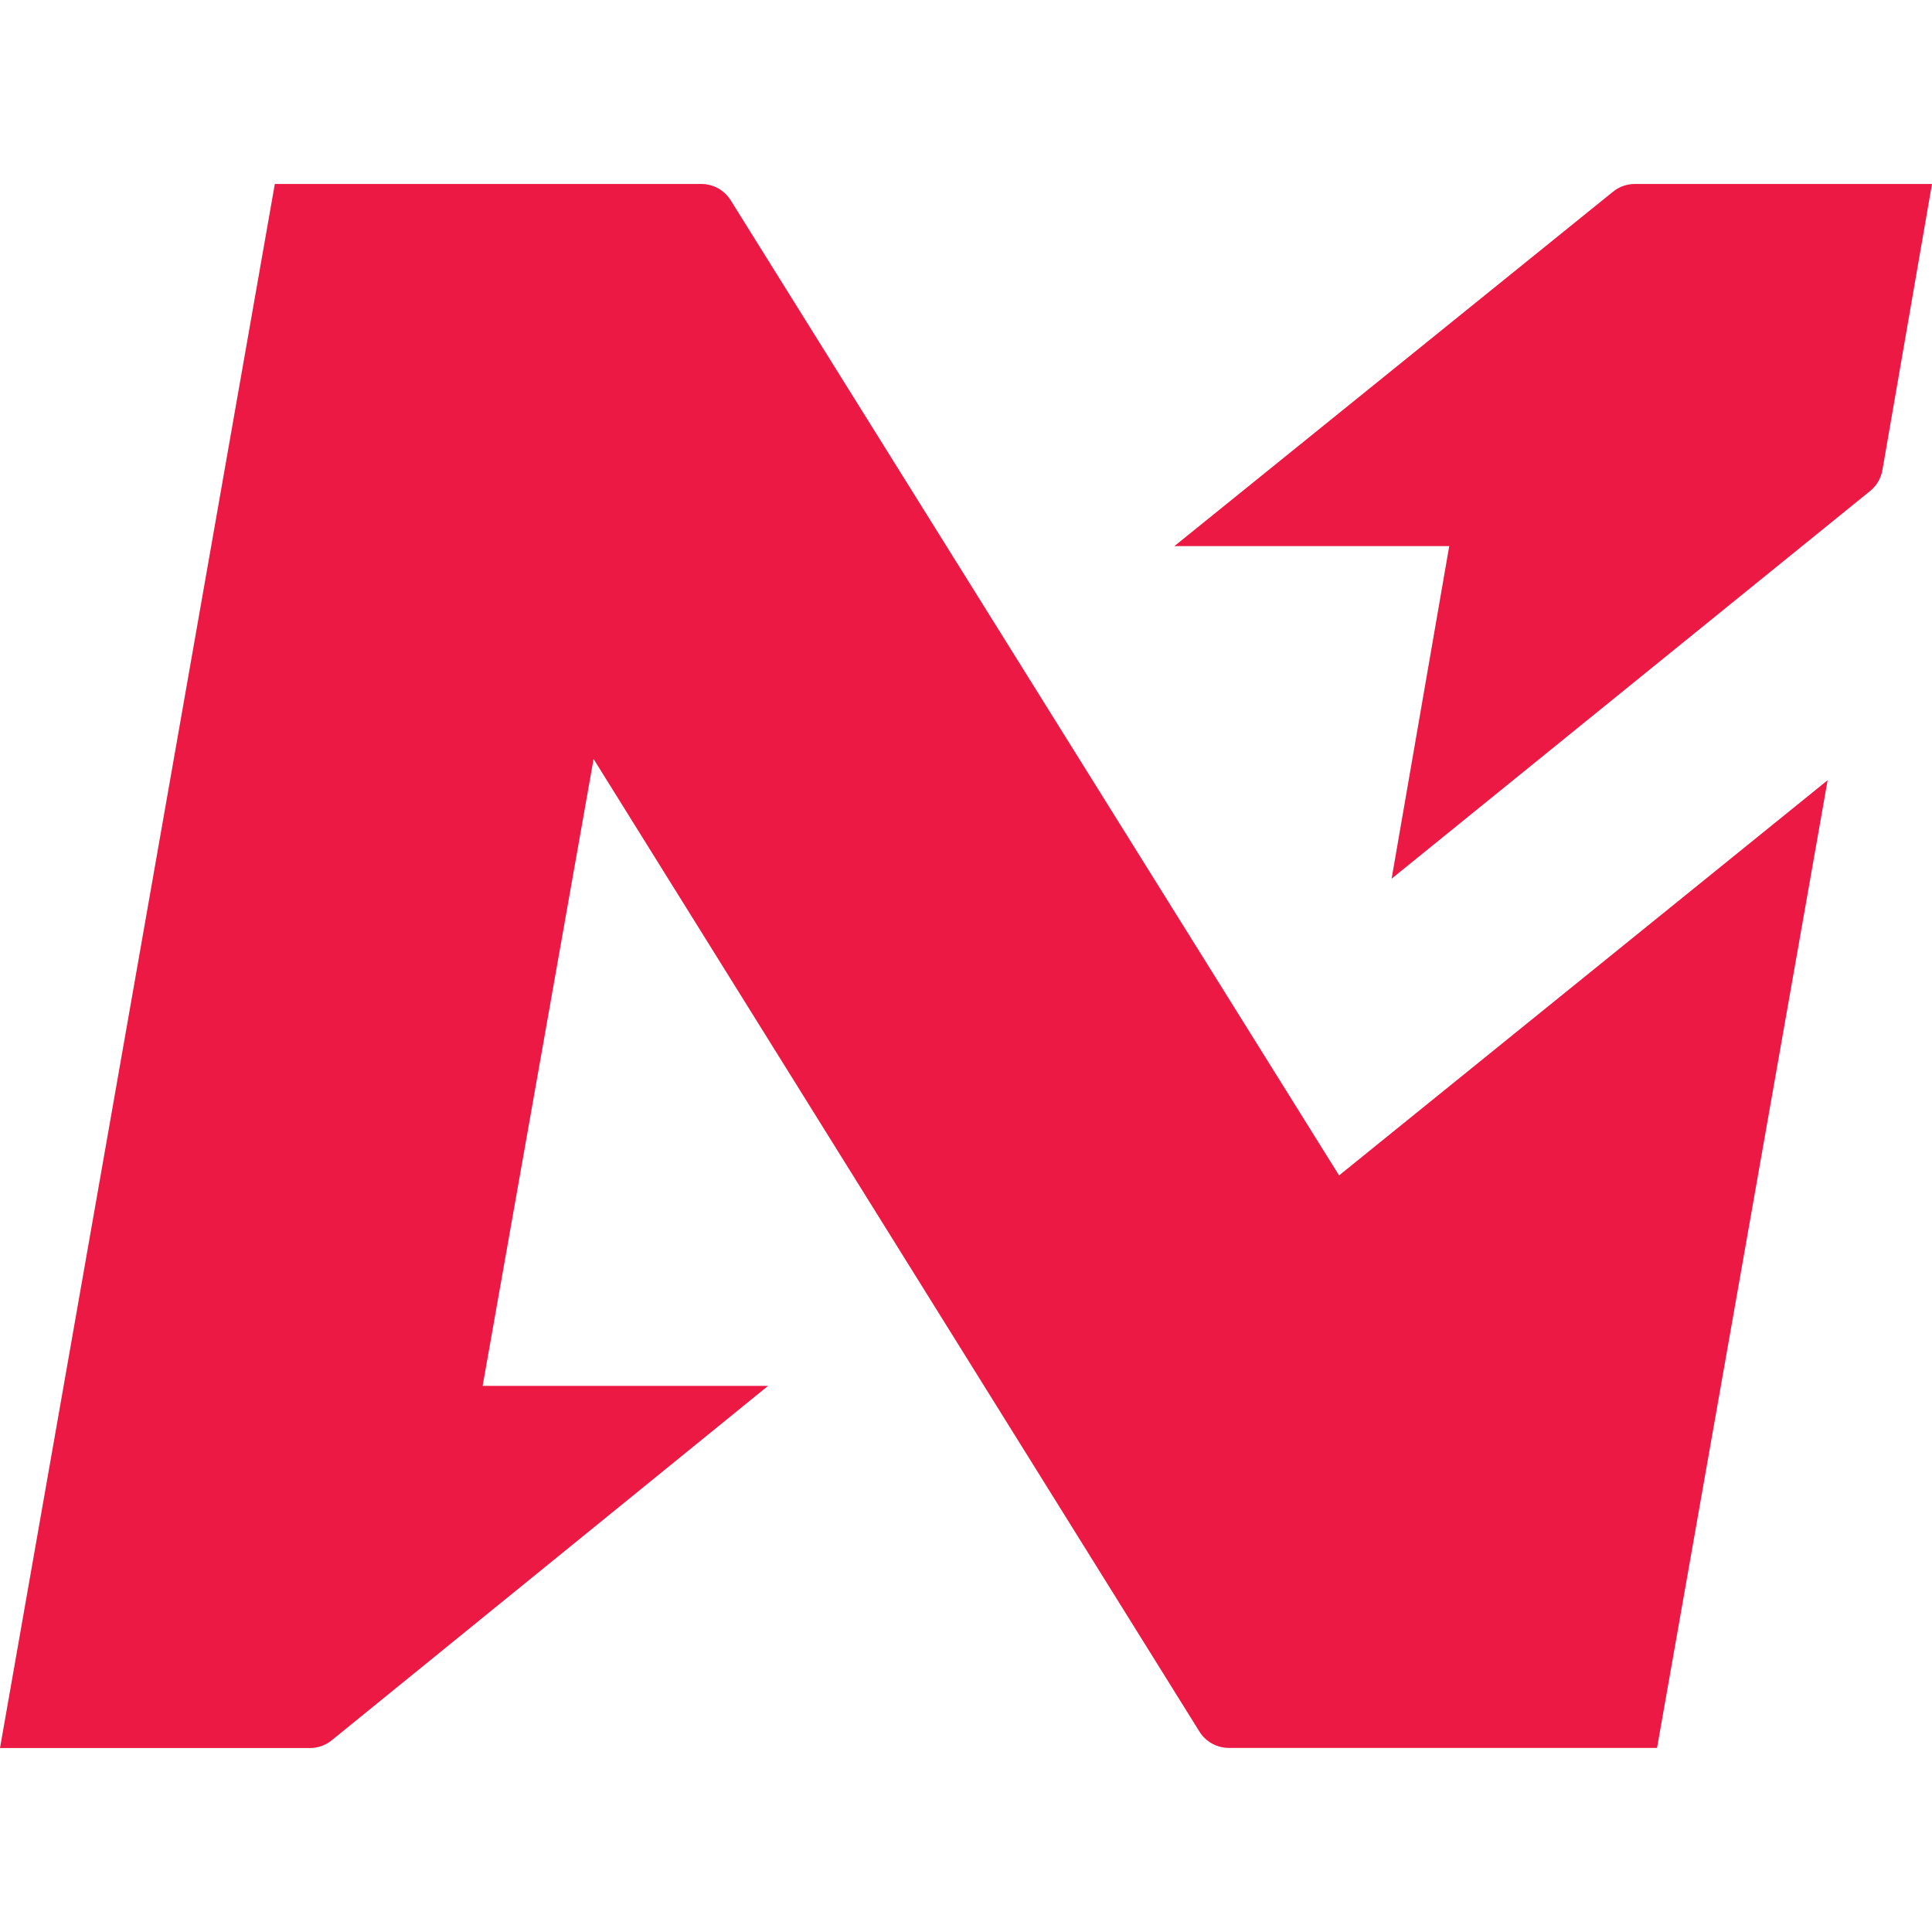
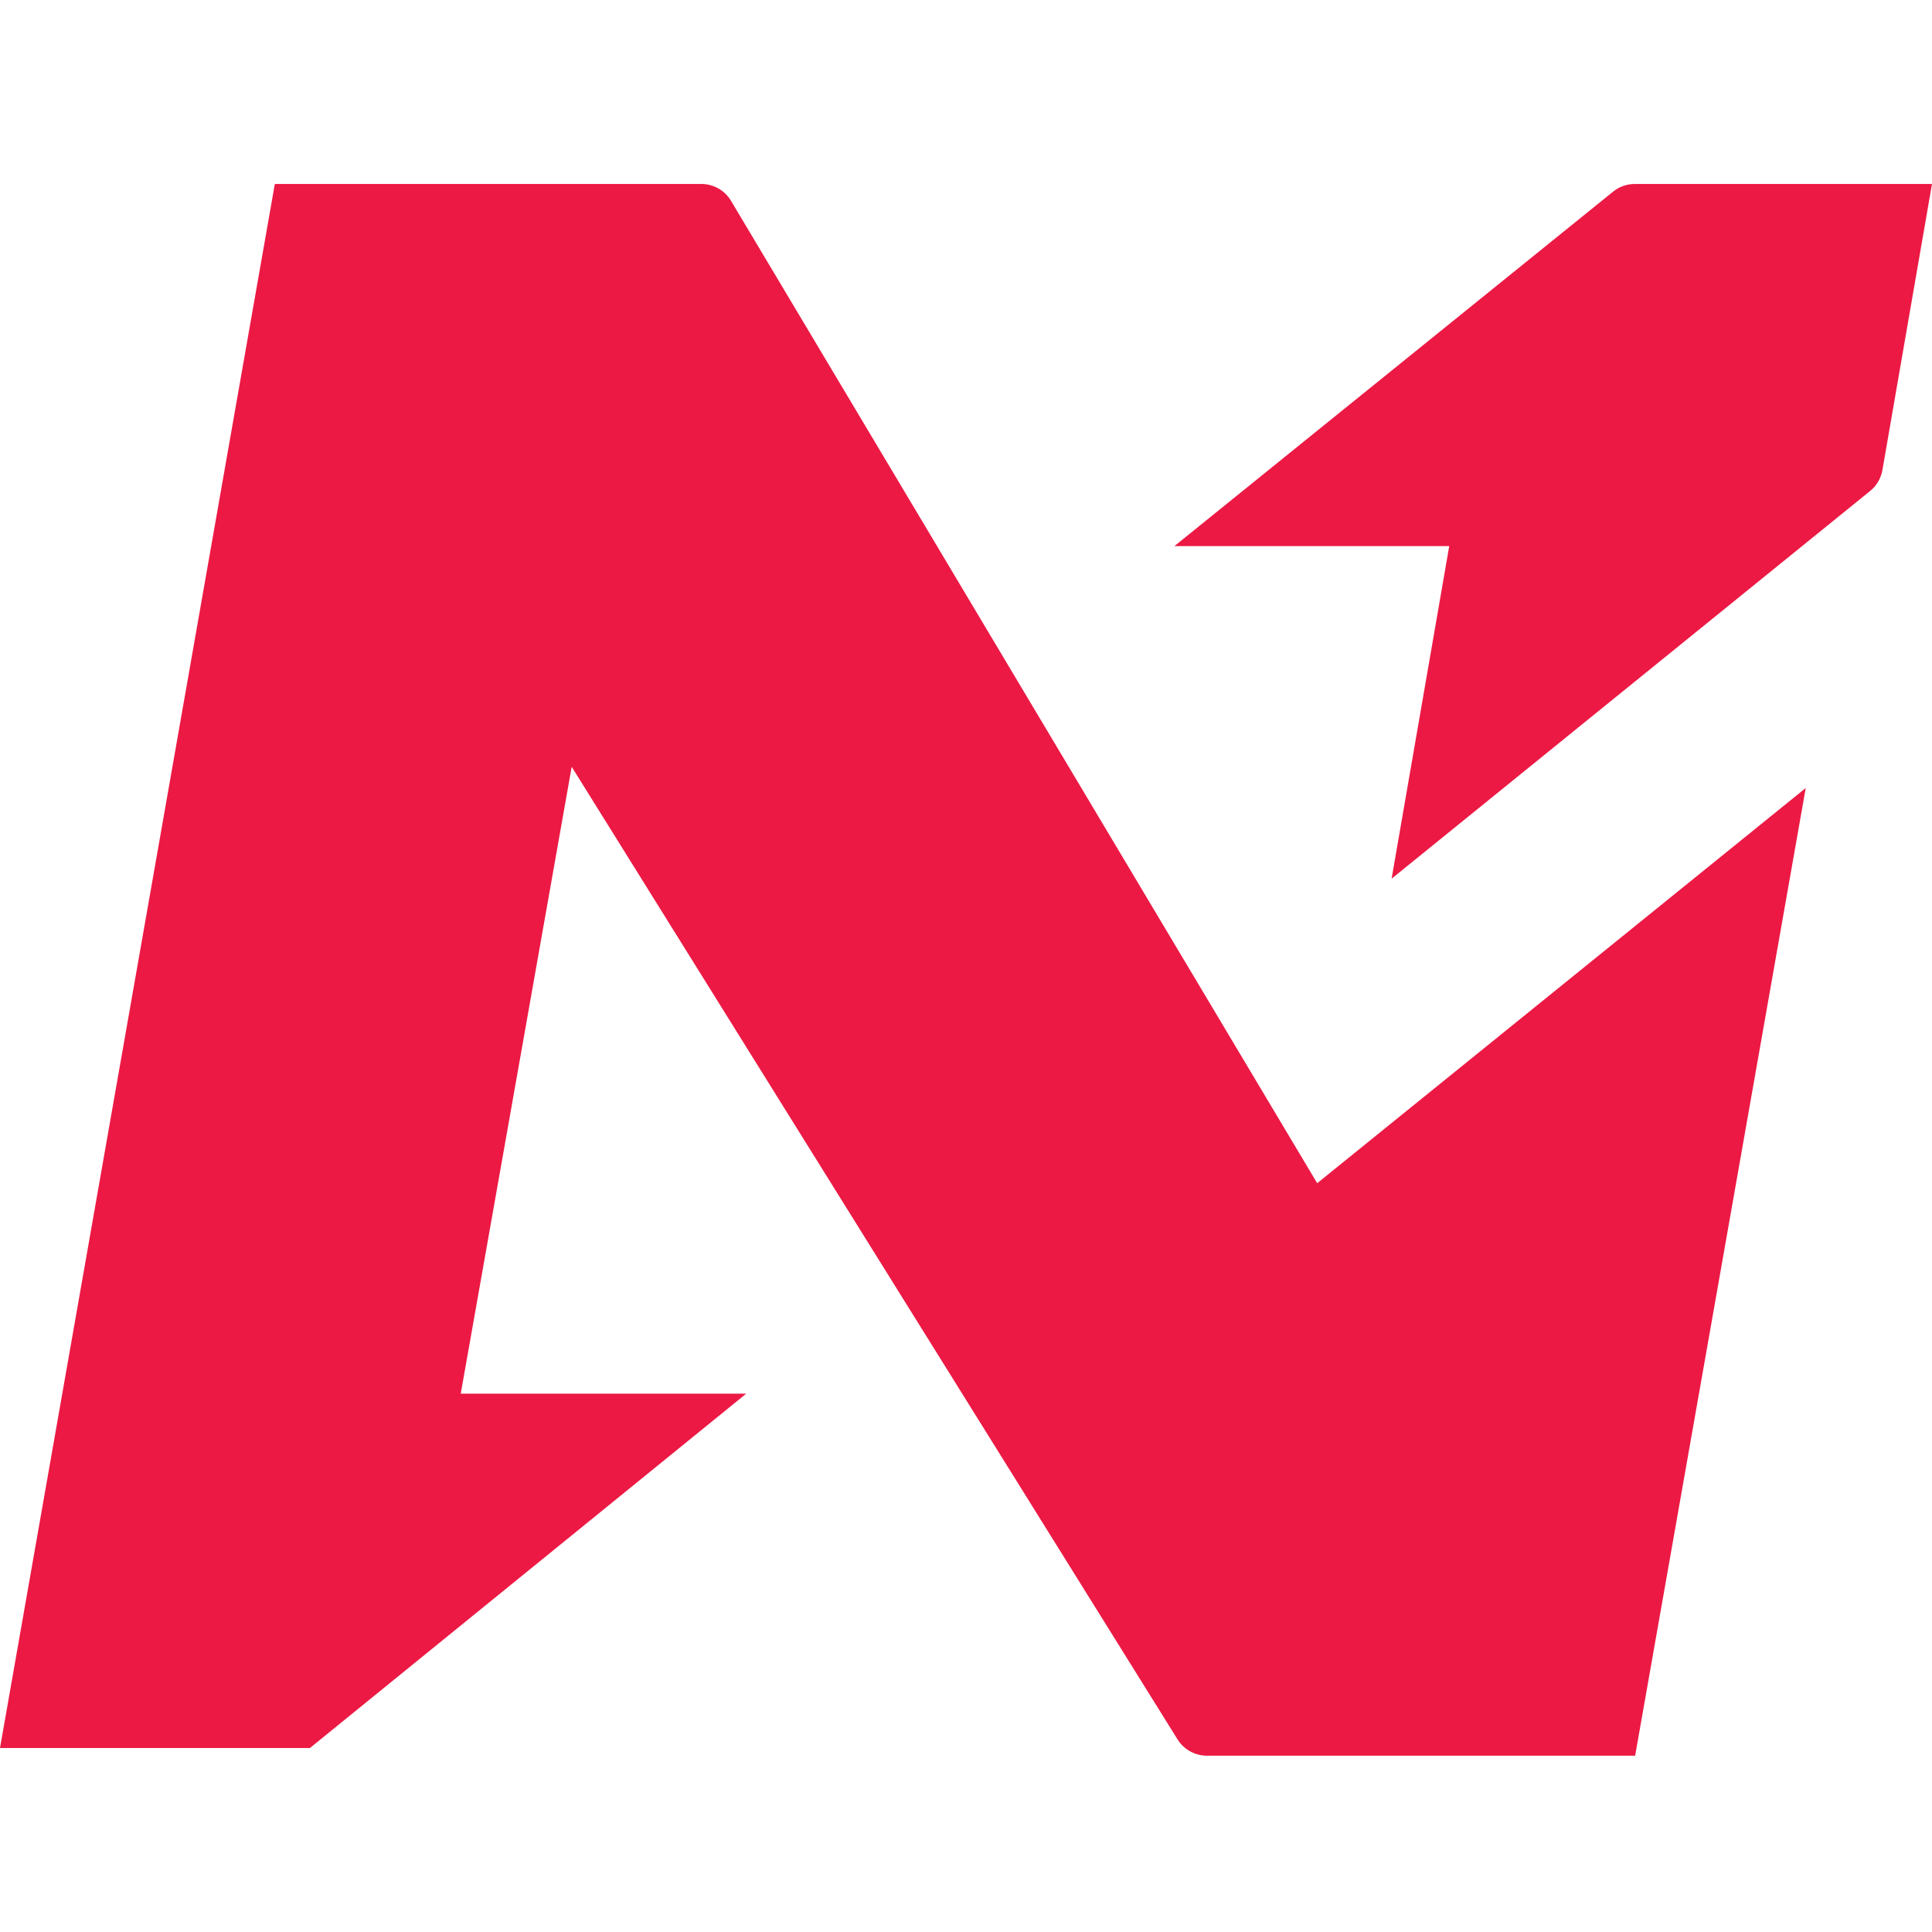
<svg xmlns="http://www.w3.org/2000/svg" version="1.1" width="143.83" height="143.83">
  <svg id="SvgjsSvg1001" viewBox="0 0 143.83 116.44">
    <defs>
      <style>
      .cls-1 {
        fill: #ec1944;
        stroke-width: 0px;
      }
    </style>
    </defs>
-     <path class="cls-1" d="M120.08.58l-32.65,26.38h20.46s-4.29,24.76-4.29,24.76l35.62-28.86c.49-.39.81-.95.92-1.57L143.83,0h-22.12c-.59,0-1.17.2-1.63.58ZM52.21,0h-31.75S0,116.44,0,116.44h23.07c.59,0,1.17-.2,1.63-.58l32.48-26.38h-21.25l8.26-46.67,45.1,72.4c.47.76,1.3,1.22,2.2,1.22h31.87s12.7-72.04,12.7-72.04l-36.37,29.42L54.4,1.22C53.93.46,53.1,0,52.21,0Z" />
+     <path class="cls-1" d="M120.08.58l-32.65,26.38h20.46s-4.29,24.76-4.29,24.76l35.62-28.86c.49-.39.81-.95.92-1.57L143.83,0h-22.12c-.59,0-1.17.2-1.63.58ZM52.21,0h-31.75S0,116.44,0,116.44h23.07l32.48-26.38h-21.25l8.26-46.67,45.1,72.4c.47.76,1.3,1.22,2.2,1.22h31.87s12.7-72.04,12.7-72.04l-36.37,29.42L54.4,1.22C53.93.46,53.1,0,52.21,0Z" />
  </svg>
  <style>@media (prefers-color-scheme: light) { :root { filter: none; } }
@media (prefers-color-scheme: dark) { :root { filter: none; } }
</style>
</svg>